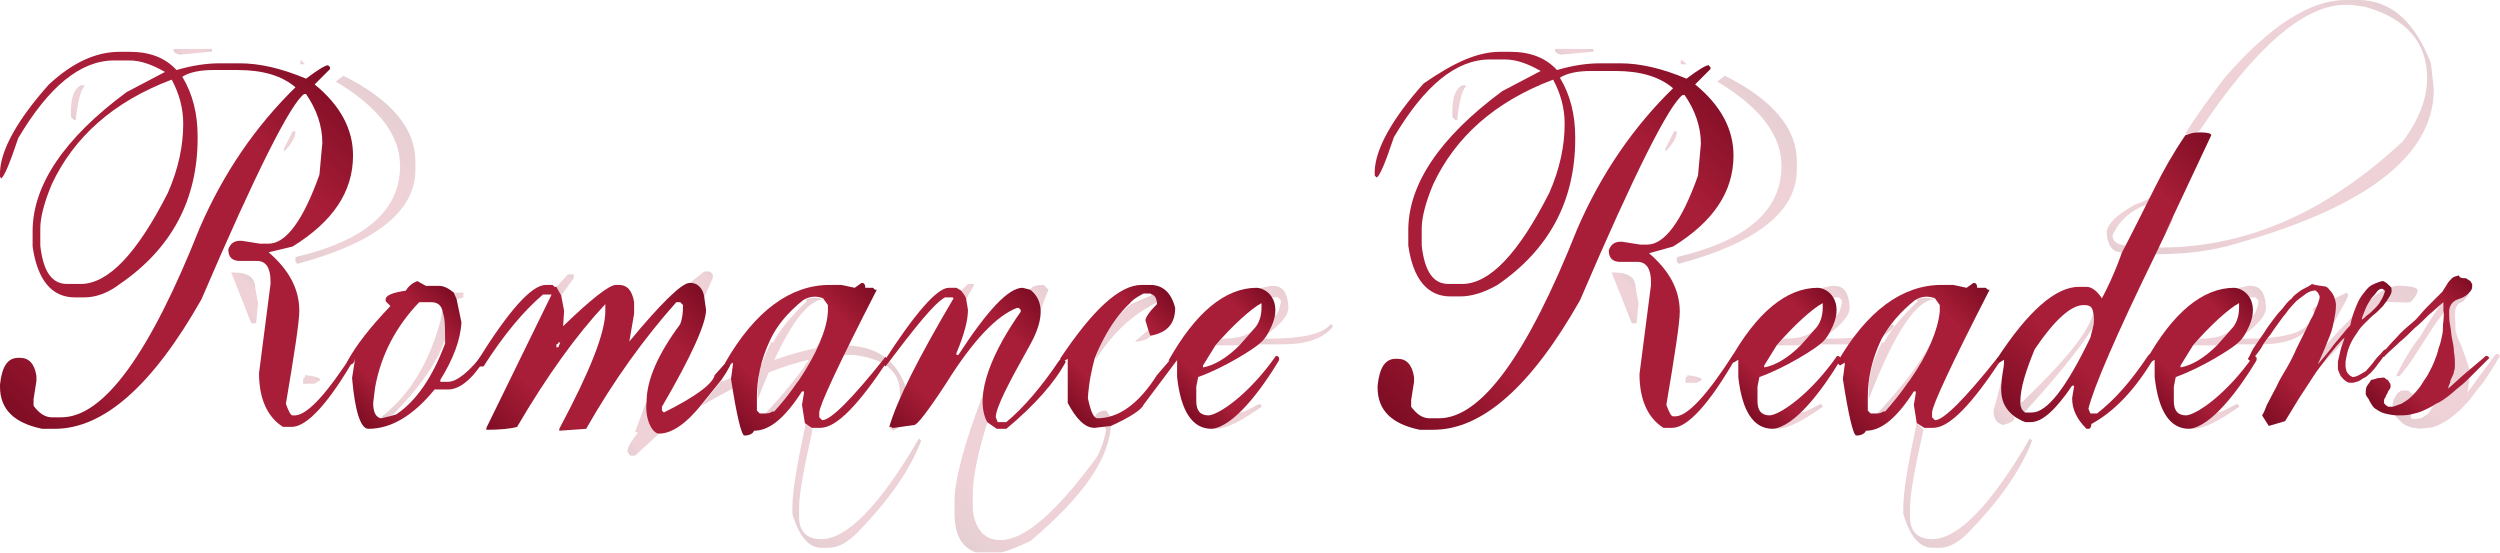
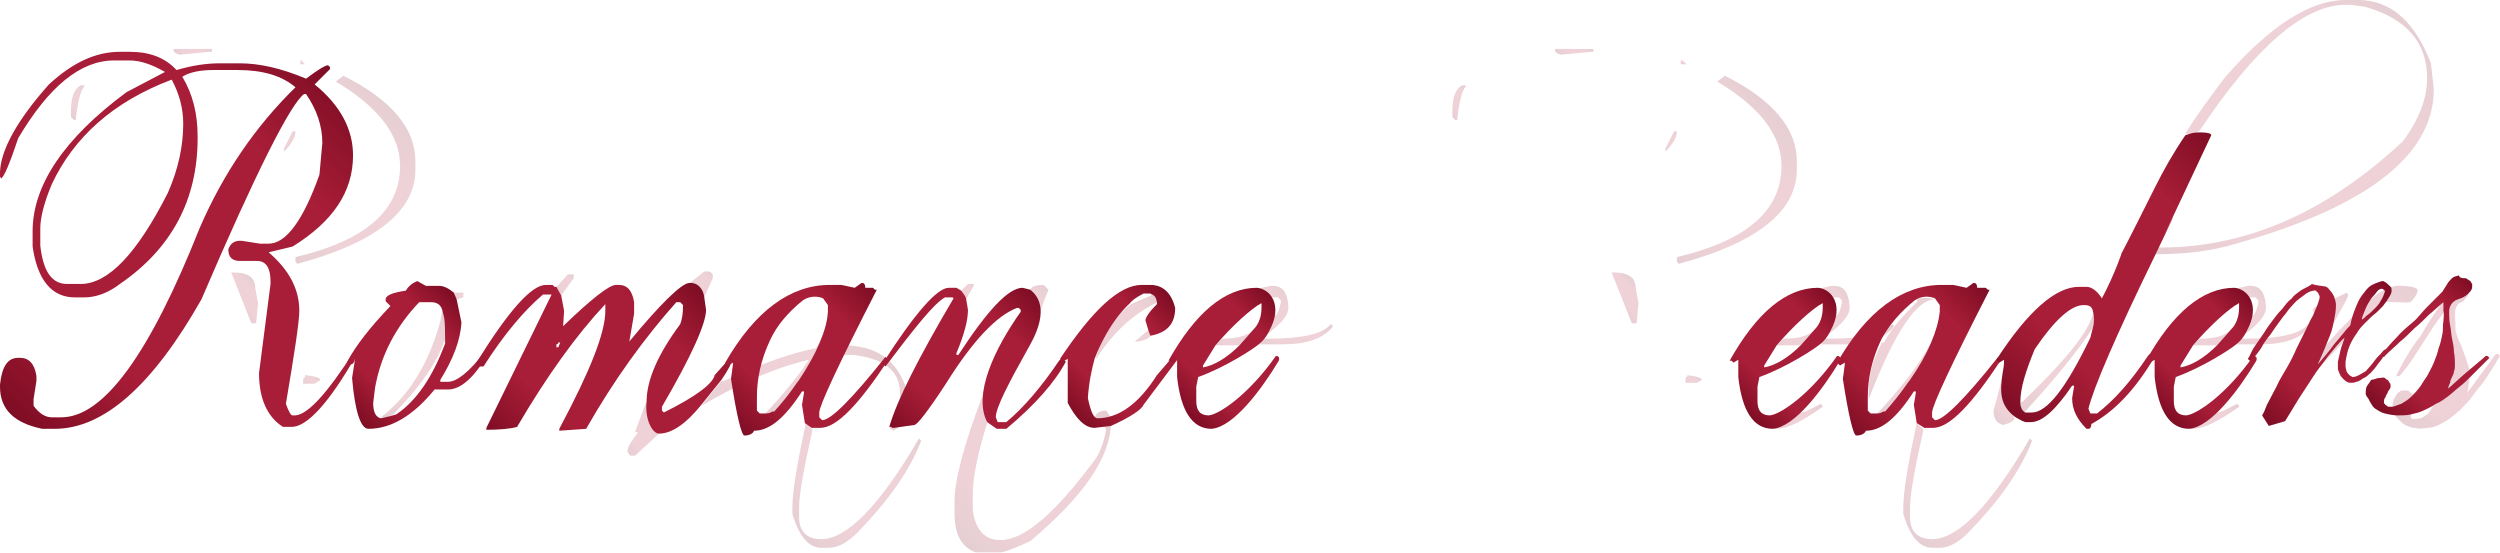
<svg xmlns="http://www.w3.org/2000/svg" version="1.1" id="Layer_1" x="0px" y="0px" viewBox="0 0 260.6 57.6" style="enable-background:new 0 0 260.6 57.6;" xml:space="preserve">
  <style type="text/css">
	.st0{opacity:0.2;}
	.st1{fill:url(#SVGID_1_);}
	.st2{fill:url(#SVGID_2_);}
	.st3{fill:url(#SVGID_3_);}
	.st4{fill:url(#SVGID_4_);}
	.st5{fill:url(#SVGID_5_);}
	.st6{fill:url(#SVGID_6_);}
	.st7{fill:url(#SVGID_7_);}
	.st8{fill:url(#SVGID_8_);}
	.st9{fill:url(#SVGID_9_);}
	.st10{fill:url(#SVGID_10_);}
	.st11{fill:url(#SVGID_11_);}
	.st12{fill:url(#SVGID_12_);}
	.st13{fill:url(#SVGID_13_);}
	.st14{fill:url(#SVGID_14_);}
	.st15{fill:url(#SVGID_15_);}
	.st16{fill:url(#SVGID_16_);}
	.st17{fill:url(#SVGID_17_);}
	.st18{fill:url(#SVGID_18_);}
	.st19{fill:url(#SVGID_19_);}
	.st20{fill:url(#SVGID_20_);}
	.st21{fill:url(#SVGID_21_);}
	.st22{fill:url(#SVGID_22_);}
	.st23{fill:url(#SVGID_23_);}
	.st24{fill:url(#SVGID_24_);}
	.st25{fill:url(#SVGID_25_);}
	.st26{fill:url(#SVGID_26_);}
	.st27{fill:url(#SVGID_27_);}
	.st28{fill:url(#SVGID_28_);}
	.st29{fill:url(#SVGID_29_);}
	.st30{fill:url(#SVGID_30_);}
	.st31{fill:url(#SVGID_31_);}
	.st32{fill:url(#SVGID_32_);}
	.st33{fill:url(#SVGID_33_);}
	.st34{fill:url(#SVGID_34_);}
	.st35{fill:url(#SVGID_35_);}
	.st36{fill:url(#SVGID_36_);}
	.st37{fill:url(#SVGID_37_);}
	.st38{fill:url(#SVGID_38_);}
	.st39{fill:url(#SVGID_39_);}
	.st40{fill:url(#SVGID_40_);}
	.st41{fill:url(#SVGID_41_);}
	.st42{fill:url(#SVGID_42_);}
	.st43{fill:url(#SVGID_43_);}
	.st44{fill:url(#SVGID_44_);}
	.st45{fill:url(#SVGID_45_);}
	.st46{fill:url(#SVGID_46_);}
	.st47{fill:url(#SVGID_47_);}
	.st48{fill:url(#SVGID_48_);}
	.st49{fill:url(#SVGID_49_);}
	.st50{fill:url(#SVGID_50_);}
	.st51{fill:url(#SVGID_51_);}
	.st52{fill:url(#SVGID_52_);}
	.st53{fill:url(#SVGID_53_);}
	.st54{fill:url(#SVGID_54_);}
	.st55{fill:url(#SVGID_55_);}
	.st56{fill:url(#SVGID_56_);}
	.st57{fill:url(#SVGID_57_);}
	.st58{fill:url(#SVGID_58_);}
	.st59{fill:url(#SVGID_59_);}
	.st60{fill:url(#SVGID_60_);}
	.st61{fill:url(#SVGID_61_);}
	.st62{fill:url(#SVGID_62_);}
	.st63{fill:url(#SVGID_63_);}
	.st64{fill:url(#SVGID_64_);}
</style>
  <g>
    <g class="st0">
      <g>
        <linearGradient id="SVGID_1_" gradientUnits="userSpaceOnUse" x1="130.728" y1="33.473" x2="133.915" y2="30.287">
          <stop offset="0" style="stop-color:#7E0D24" />
          <stop offset="0.245" style="stop-color:#A81D37" />
          <stop offset="0.773" style="stop-color:#A81D37" />
          <stop offset="1" style="stop-color:#7E0D24" />
        </linearGradient>
        <path class="st1" d="M131.1,30.1l1.3-0.3h0.3c1,0,1.5,0.7,1.6,2.1v0.2c0,0.8-0.8,1.7-2.3,2.8l0.8-2c0.3,0,0.5-0.4,0.7-1.3v-0.3     l-0.3-0.3h-0.7v0.2L131.1,30.1z" />
        <linearGradient id="SVGID_2_" gradientUnits="userSpaceOnUse" x1="127.29" y1="36.638" x2="130.159" y2="33.77">
          <stop offset="0" style="stop-color:#7E0D24" />
          <stop offset="0.245" style="stop-color:#A81D37" />
          <stop offset="0.773" style="stop-color:#A81D37" />
          <stop offset="1" style="stop-color:#7E0D24" />
        </linearGradient>
        <path class="st2" d="M129.2,36h-2.5l0.7-0.7h0.1c1.5,0,2.6-0.3,3.2-1" />
        <linearGradient id="SVGID_3_" gradientUnits="userSpaceOnUse" x1="132.69" y1="37.421" x2="137.469" y2="32.643">
          <stop offset="0" style="stop-color:#7E0D24" />
          <stop offset="0.245" style="stop-color:#A81D37" />
          <stop offset="0.773" style="stop-color:#A81D37" />
          <stop offset="1" style="stop-color:#7E0D24" />
        </linearGradient>
        <path class="st3" d="M131.8,35.3h0.5c3.5,0,5.6-0.5,6.4-1.5l0.2,0.1v0.2c-1,1.2-2.7,1.8-5.3,1.8h-2.3" />
        <linearGradient id="SVGID_4_" gradientUnits="userSpaceOnUse" x1="126.666" y1="45.048" x2="130.451" y2="41.263">
          <stop offset="0" style="stop-color:#7E0D24" />
          <stop offset="0.245" style="stop-color:#A81D37" />
          <stop offset="0.773" style="stop-color:#A81D37" />
          <stop offset="1" style="stop-color:#7E0D24" />
        </linearGradient>
-         <path class="st4" d="M126.2,43.4c0,0-0.4,0.1,0.7,0c1-0.1,2.8-0.5,2.8-0.5l1.6-0.8l0.2,0.2v0.1c-2.1,1.5-3.7,2.3-4.8,2.3h-0.3" />
      </g>
      <linearGradient id="SVGID_5_" gradientUnits="userSpaceOnUse" x1="118.64" y1="35.906" x2="119.918" y2="34.627">
        <stop offset="0" style="stop-color:#7E0D24" />
        <stop offset="0.245" style="stop-color:#A81D37" />
        <stop offset="0.773" style="stop-color:#A81D37" />
        <stop offset="1" style="stop-color:#7E0D24" />
      </linearGradient>
      <path class="st5" d="M119.9,35.1c-0.4,0.3-0.9,0.5-1.4,0.5h-0.2l1.4-1.2" />
      <linearGradient id="SVGID_6_" gradientUnits="userSpaceOnUse" x1="113.694" y1="37.115" x2="120.155" y2="30.654">
        <stop offset="0" style="stop-color:#7E0D24" />
        <stop offset="0.245" style="stop-color:#A81D37" />
        <stop offset="0.773" style="stop-color:#A81D37" />
        <stop offset="1" style="stop-color:#7E0D24" />
      </linearGradient>
      <path class="st6" d="M117.9,31.7l2.1-0.9v-0.2c0.3,0.1,0.7,0.1,0.7,0.9c-2.6,1.2-4.7,3.2-6.5,6C114.9,34.9,116.5,32.7,117.9,31.7z    " />
      <linearGradient id="SVGID_7_" gradientUnits="userSpaceOnUse" x1="78.86" y1="42.459" x2="87.585" y2="33.734">
        <stop offset="0" style="stop-color:#7E0D24" />
        <stop offset="0.245" style="stop-color:#A81D37" />
        <stop offset="0.773" style="stop-color:#A81D37" />
        <stop offset="1" style="stop-color:#7E0D24" />
      </linearGradient>
      <path class="st7" d="M83.4,39.8h-0.2l-2.6,3.3c-0.4,0.3-1,0.2-1,0.2c4.5-4.8,6.7-8.4,6.7-10.7C86.6,34.9,84.3,38.6,83.4,39.8z" />
      <linearGradient id="SVGID_8_" gradientUnits="userSpaceOnUse" x1="77.62" y1="40.176" x2="86.246" y2="31.55">
        <stop offset="0" style="stop-color:#7E0D24" />
        <stop offset="0.245" style="stop-color:#A81D37" />
        <stop offset="0.773" style="stop-color:#A81D37" />
        <stop offset="1" style="stop-color:#7E0D24" />
      </linearGradient>
-       <path class="st8" d="M84,31.2c0.6-0.2,1.1-0.2,1.9,0c-1.9,0-4.2,3.4-6.9,10.4c-0.1-3.4,0.9-4.8,1.4-6v0.1h0.2    c0.5-1,1.6-2.5,3.5-4.3" />
+       <path class="st8" d="M84,31.2c-1.9,0-4.2,3.4-6.9,10.4c-0.1-3.4,0.9-4.8,1.4-6v0.1h0.2    c0.5-1,1.6-2.5,3.5-4.3" />
      <linearGradient id="SVGID_9_" gradientUnits="userSpaceOnUse" x1="64.829" y1="46.71" x2="68.565" y2="42.974">
        <stop offset="0" style="stop-color:#7E0D24" />
        <stop offset="0.245" style="stop-color:#A81D37" />
        <stop offset="0.773" style="stop-color:#A81D37" />
        <stop offset="1" style="stop-color:#7E0D24" />
      </linearGradient>
      <path class="st9" d="M68.7,45.2l-2.5,2.3h-0.5l-0.3-0.4c0-0.5,0.4-1.1,1.1-2L66.2,45l1.2-3.2" />
      <linearGradient id="SVGID_10_" gradientUnits="userSpaceOnUse" x1="72.61" y1="30.29" x2="74.298" y2="28.602">
        <stop offset="0" style="stop-color:#7E0D24" />
        <stop offset="0.245" style="stop-color:#A81D37" />
        <stop offset="0.773" style="stop-color:#A81D37" />
        <stop offset="1" style="stop-color:#7E0D24" />
      </linearGradient>
      <polyline class="st10" points="71.9,29.5 73.4,28.3 74,28.3 74.3,28.6 74.3,29 73.4,31   " />
      <linearGradient id="SVGID_11_" gradientUnits="userSpaceOnUse" x1="58.17" y1="30.42" x2="59.858" y2="28.732">
        <stop offset="0" style="stop-color:#7E0D24" />
        <stop offset="0.245" style="stop-color:#A81D37" />
        <stop offset="0.773" style="stop-color:#A81D37" />
        <stop offset="1" style="stop-color:#7E0D24" />
      </linearGradient>
      <polyline class="st11" points="58,29.9 59.2,28.6 59.8,28.6 59.8,29 58.5,30.8   " />
      <linearGradient id="SVGID_12_" gradientUnits="userSpaceOnUse" x1="47.463" y1="30.997" x2="48.145" y2="30.314">
        <stop offset="0" style="stop-color:#7E0D24" />
        <stop offset="0.245" style="stop-color:#A81D37" />
        <stop offset="0.773" style="stop-color:#A81D37" />
        <stop offset="1" style="stop-color:#7E0D24" />
      </linearGradient>
      <polyline class="st12" points="47.1,30.5 48.3,30.5 48.3,31 47.6,31.2   " />
      <linearGradient id="SVGID_13_" gradientUnits="userSpaceOnUse" x1="38.767" y1="42.622" x2="47.562" y2="33.827">
        <stop offset="0" style="stop-color:#7E0D24" />
        <stop offset="0.245" style="stop-color:#A81D37" />
        <stop offset="0.773" style="stop-color:#A81D37" />
        <stop offset="1" style="stop-color:#7E0D24" />
      </linearGradient>
      <path class="st13" d="M39.7,43.5C39.7,43.5,39.7,43.5,39.7,43.5c2.9-2.2,5-5.6,6.2-10l0.2-1.2c0.6,0.9,0.6,1.8,0.3,3.3h-0.1    c-0.7,2.1-2.4,4.6-5.2,7.5C40.6,43.4,40.8,43.6,39.7,43.5z" />
      <g>
        <linearGradient id="SVGID_14_" gradientUnits="userSpaceOnUse" x1="105.92" y1="34.38" x2="109.705" y2="30.595">
          <stop offset="0" style="stop-color:#7E0D24" />
          <stop offset="0.245" style="stop-color:#A81D37" />
          <stop offset="0.773" style="stop-color:#A81D37" />
          <stop offset="1" style="stop-color:#7E0D24" />
        </linearGradient>
        <path class="st14" d="M107.4,30.2c0.1-0.3,0.5-0.5,1.4-0.5l0.5,0.5c-0.7,1.6-1.3,3.5-1.9,5.7" />
        <linearGradient id="SVGID_15_" gradientUnits="userSpaceOnUse" x1="100.34" y1="30.835" x2="101.531" y2="29.644">
          <stop offset="0" style="stop-color:#7E0D24" />
          <stop offset="0.245" style="stop-color:#A81D37" />
          <stop offset="0.773" style="stop-color:#A81D37" />
          <stop offset="1" style="stop-color:#7E0D24" />
        </linearGradient>
        <polyline class="st15" points="100.2,30.3 100.9,29.6 101.5,29.6 101.5,29.8 100.7,31.2    " />
        <linearGradient id="SVGID_16_" gradientUnits="userSpaceOnUse" x1="98.794" y1="54.944" x2="113.148" y2="40.59">
          <stop offset="0" style="stop-color:#7E0D24" />
          <stop offset="0.245" style="stop-color:#A81D37" />
          <stop offset="0.773" style="stop-color:#A81D37" />
          <stop offset="1" style="stop-color:#7E0D24" />
        </linearGradient>
        <path class="st16" d="M102.9,44.1c-1,3.2-1.5,5.7-1.5,7.5v1.6c0.3,2.1,1.3,3.1,2.9,3.1c2.5,0,5.8-2.9,10-8.6     c0.4-0.7,0.8-1.7,1-2.9c-0.2-0.7-0.6-1-1.2-1v-0.3c0.2-0.5,0.6-0.7,1.2-0.7l0.5,0.7v0.5c0,3.6-2.8,7.7-8.4,12.4     c-1.9,0.9-3.3,1.4-4.5,1.4h-0.3c-2.1-0.3-3.1-1.7-3.1-4.3v-1.2c0-2.3,1-6,2.9-11" />
      </g>
      <linearGradient id="SVGID_17_" gradientUnits="userSpaceOnUse" x1="82.008" y1="54.415" x2="93.251" y2="43.172">
        <stop offset="0" style="stop-color:#7E0D24" />
        <stop offset="0.245" style="stop-color:#A81D37" />
        <stop offset="0.773" style="stop-color:#A81D37" />
        <stop offset="1" style="stop-color:#7E0D24" />
      </linearGradient>
      <path class="st17" d="M84.7,44.8c-0.9,4-1.4,6.7-1.4,8.1v1c0,1.5,0.8,2.3,2.3,2.3c2.7,0,6.1-3.5,10.2-10.5l0.2,0.2V46    c-1.2,3.1-3.4,6.2-6.6,9.5c-1,1-2,1.6-3,1.6h-0.8c-1.3,0-2.3-1.2-3-3.5v-0.7c0-1.7,0.5-4.6,1.4-8.8" />
      <linearGradient id="SVGID_18_" gradientUnits="userSpaceOnUse" x1="78.748" y1="47.82" x2="90.903" y2="35.664">
        <stop offset="0" style="stop-color:#7E0D24" />
        <stop offset="0.245" style="stop-color:#A81D37" />
        <stop offset="0.773" style="stop-color:#A81D37" />
        <stop offset="1" style="stop-color:#7E0D24" />
      </linearGradient>
      <path class="st18" d="M75.2,39.7h0.3c5.3-2.5,9.5-3.7,12.4-3.7c3.4,0,5.6,1.5,6.6,4.6l0.2,1.1c0,1.6-0.5,2.7-1.6,3.2l-0.4-0.3    c0.7-0.9,1.1-2,1.1-3.2v-0.5c0-2.2-1.6-3.5-4.8-3.9h-0.5c-4.3,0-9.4,1.8-15.4,5.3" />
      <g>
        <linearGradient id="SVGID_19_" gradientUnits="userSpaceOnUse" x1="28.632" y1="25.105" x2="41.61" y2="12.127">
          <stop offset="0" style="stop-color:#7E0D24" />
          <stop offset="0.245" style="stop-color:#A81D37" />
          <stop offset="0.773" style="stop-color:#A81D37" />
          <stop offset="1" style="stop-color:#7E0D24" />
        </linearGradient>
        <path class="st19" d="M35.8,7.9c5,2.5,7.5,5.5,7.5,8.9v0.9c0,4.3-4.1,7.6-12.3,9.8l-0.2-0.2v-0.5c7.2-1.7,10.9-4.8,10.9-9.5     c0-3.2-2.2-6.1-6.7-8.8L35.8,7.9z" />
        <linearGradient id="SVGID_20_" gradientUnits="userSpaceOnUse" x1="31.775" y1="40.163" x2="32.852" y2="39.085">
          <stop offset="0" style="stop-color:#7E0D24" />
          <stop offset="0.245" style="stop-color:#A81D37" />
          <stop offset="0.773" style="stop-color:#A81D37" />
          <stop offset="1" style="stop-color:#7E0D24" />
        </linearGradient>
        <path class="st20" d="M31.8,39.1c1,0.1,1.6,0.3,1.6,0.5L32.8,40h-1.2v-0.5l0.2-0.2V39.1z" />
        <linearGradient id="SVGID_21_" gradientUnits="userSpaceOnUse" x1="24.453" y1="31.971" x2="26.793" y2="29.631">
          <stop offset="0" style="stop-color:#7E0D24" />
          <stop offset="0.245" style="stop-color:#A81D37" />
          <stop offset="0.773" style="stop-color:#A81D37" />
          <stop offset="1" style="stop-color:#7E0D24" />
        </linearGradient>
        <path class="st21" d="M24.1,28.4h0.2c1.5,0,2.3,0.5,2.3,1.6l0.3,1.6l-0.2,2.1h-0.5L24.1,28.4z" />
        <linearGradient id="SVGID_22_" gradientUnits="userSpaceOnUse" x1="29.356" y1="15.478" x2="31.019" y2="13.815">
          <stop offset="0" style="stop-color:#7E0D24" />
          <stop offset="0.245" style="stop-color:#A81D37" />
          <stop offset="0.773" style="stop-color:#A81D37" />
          <stop offset="1" style="stop-color:#7E0D24" />
        </linearGradient>
        <path class="st22" d="M30.5,13.7h0.3c0,0.6-0.4,1.3-1.2,2.1v-0.3L30.5,13.7z" />
        <linearGradient id="SVGID_23_" gradientUnits="userSpaceOnUse" x1="19.051" y1="6.319" x2="21.201" y2="4.17">
          <stop offset="0" style="stop-color:#7E0D24" />
          <stop offset="0.245" style="stop-color:#A81D37" />
          <stop offset="0.773" style="stop-color:#A81D37" />
          <stop offset="1" style="stop-color:#7E0D24" />
        </linearGradient>
        <path class="st23" d="M18.1,5.3V5.1h4v0.3h-0.2l-3.2,0.3C18.3,5.6,18.1,5.4,18.1,5.3z" />
        <linearGradient id="SVGID_24_" gradientUnits="userSpaceOnUse" x1="7.023" y1="11.737" x2="9.394" y2="9.366">
          <stop offset="0" style="stop-color:#7E0D24" />
          <stop offset="0.245" style="stop-color:#A81D37" />
          <stop offset="0.773" style="stop-color:#A81D37" />
          <stop offset="1" style="stop-color:#7E0D24" />
        </linearGradient>
        <path class="st24" d="M8.8,8.8v0.2c-0.4,0.4-0.7,1.6-0.9,3.5H7.7l-0.3-0.3v-0.7c0-1.3,0.3-2.2,1-2.6H8.8z" />
        <linearGradient id="SVGID_25_" gradientUnits="userSpaceOnUse" x1="31.291" y1="6.715" x2="31.564" y2="6.441">
          <stop offset="0" style="stop-color:#7E0D24" />
          <stop offset="0.245" style="stop-color:#A81D37" />
          <stop offset="0.773" style="stop-color:#A81D37" />
          <stop offset="1" style="stop-color:#7E0D24" />
        </linearGradient>
        <polygon class="st25" points="31.3,6.3 31.4,6.3 31.8,6.7 31.3,6.7    " />
      </g>
    </g>
    <g class="st0">
      <g>
        <linearGradient id="SVGID_26_" gradientUnits="userSpaceOnUse" x1="207.431" y1="43.106" x2="210.42" y2="40.117">
          <stop offset="0" style="stop-color:#7E0D24" />
          <stop offset="0.245" style="stop-color:#A81D37" />
          <stop offset="0.773" style="stop-color:#A81D37" />
          <stop offset="1" style="stop-color:#7E0D24" />
        </linearGradient>
        <path class="st26" d="M210,43.6c0,0.2-0.4,0.5-1.2,0.7c-0.7-0.2-1-0.7-1-1.5c0.5-1.8,0.9-3.2,1-4.2     C208.9,39.6,209.3,42.5,210,43.6z" />
        <linearGradient id="SVGID_27_" gradientUnits="userSpaceOnUse" x1="210.249" y1="42.29" x2="219.074" y2="33.465">
          <stop offset="0" style="stop-color:#7E0D24" />
          <stop offset="0.245" style="stop-color:#A81D37" />
          <stop offset="0.773" style="stop-color:#A81D37" />
          <stop offset="1" style="stop-color:#7E0D24" />
        </linearGradient>
        <path class="st27" d="M218.2,34.1c-1.6,2.5-4,5.4-7.1,8.8v0.1c-0.4-0.2-0.5-0.5-0.5-1.1h0.2c4.5-4.3,7-7.4,7.4-9.3     C218.7,33,218.5,33.6,218.2,34.1z" />
        <linearGradient id="SVGID_28_" gradientUnits="userSpaceOnUse" x1="225.936" y1="27.72" x2="251.2" y2="2.457">
          <stop offset="0" style="stop-color:#7E0D24" />
          <stop offset="0.245" style="stop-color:#A81D37" />
          <stop offset="0.773" style="stop-color:#A81D37" />
          <stop offset="1" style="stop-color:#7E0D24" />
        </linearGradient>
        <path class="st28" d="M225,25.8h0.2c9,0,17.4-3.7,25.3-11.1c1.7-2.3,2.5-4.5,2.5-6.5V8.1c0-3.7-2.2-6.2-6.5-7.4l-1.5-0.2h-0.5     c-4.3,0-9.4,4.4-15.2,13.1c-0.4,0.3-1,0.5-1.5,0.3c1.2-1.9,2.6-3.8,4.1-5.8c4.7-5.4,8.9-8.1,12.6-8.1h1.3c3.4,0,5.9,2.2,7.6,6.6     l0.3,2.7c0,7-7.2,12.5-21.7,16.4c-2.4,0.6-4.9,0.8-7.4,0.8C224.6,26.2,224.8,26.1,225,25.8z" />
        <linearGradient id="SVGID_29_" gradientUnits="userSpaceOnUse" x1="219.849" y1="25.626" x2="225.407" y2="20.068">
          <stop offset="0" style="stop-color:#7E0D24" />
          <stop offset="0.245" style="stop-color:#A81D37" />
          <stop offset="0.773" style="stop-color:#A81D37" />
          <stop offset="1" style="stop-color:#7E0D24" />
        </linearGradient>
-         <path class="st29" d="M221.2,26.3c-1,0-1.5-0.7-1.6-2c0-0.9,1-1.9,3-3c1.4-0.4,2.2-1.1,2.2-2c0,0.7-0.4,1.6-1,2     c-1.8,0.7-3,1.8-3.6,3.3c0.1,0.7,0.7,1,1.7,1C221.8,26,221.6,26.2,221.2,26.3z" />
      </g>
      <g>
        <linearGradient id="SVGID_30_" gradientUnits="userSpaceOnUse" x1="241.607" y1="38.826" x2="251.15" y2="29.283">
          <stop offset="0" style="stop-color:#7E0D24" />
          <stop offset="0.245" style="stop-color:#A81D37" />
          <stop offset="0.773" style="stop-color:#A81D37" />
          <stop offset="1" style="stop-color:#7E0D24" />
        </linearGradient>
        <path class="st30" d="M241.7,36.8c0,0,4.6-5.2,6.2-6.2c1.5-1,2.3-0.8,2.6-0.8c0.3,0,1.4,0.1,1.5,0.4c0.1,0.3-0.5,1.2-0.8,1.3     c-0.3,0.1-2.8-0.1-3,0c0.1,0-6.4,6.8-6.8,7.1C240.9,38.8,241.7,36.8,241.7,36.8z" />
        <linearGradient id="SVGID_31_" gradientUnits="userSpaceOnUse" x1="241.152" y1="34.228" x2="244.781" y2="30.599">
          <stop offset="0" style="stop-color:#7E0D24" />
          <stop offset="0.245" style="stop-color:#A81D37" />
          <stop offset="0.773" style="stop-color:#A81D37" />
          <stop offset="1" style="stop-color:#7E0D24" />
        </linearGradient>
        <path class="st31" d="M241.3,34.4c0.1-0.7,0-1.7-0.2-2.1c-0.1-0.4,3-1.4,3.5-1.8c0.3,0.3,0.1,0.4,0.1,0.5c0,0.1-1.8,3.3-1.9,3.6" />
      </g>
      <g>
        <linearGradient id="SVGID_32_" gradientUnits="userSpaceOnUse" x1="249.161" y1="43.05" x2="259.893" y2="32.318">
          <stop offset="0" style="stop-color:#7E0D24" />
          <stop offset="0.245" style="stop-color:#A81D37" />
          <stop offset="0.773" style="stop-color:#A81D37" />
          <stop offset="1" style="stop-color:#7E0D24" />
        </linearGradient>
        <path class="st32" d="M256.5,29.4c0.1,0,0.2,0,0.3,0c0.1,0,0.2,0.1,0.3,0.2c0.1,0.1,0.2,0.2,0.2,0.3c0,0.1,0.1,0.2,0.1,0.3     c0,0.3-0.1,0.5-0.2,0.7c-0.2,0.2-0.4,0.5-0.6,0.6c-0.3,0.1-0.3,0.1-0.5,0.4c-0.2,0.3-0.2,0.7-0.2,1.2c0.1,0.5,0,1,0.1,1.5     c0.1,0.4,0.3,0.9,0.5,1.3c0.2,0.4,0.3,0.9,0.5,1.3c0.1,0.4,0.3,0.9,0.4,1.3c0,0.2,0,0.4,0,0.6c0,0.2,0,0.4,0,0.6     c0,0.2-0.1,0.4-0.1,0.6c0,0.2-0.1,0.4-0.1,0.6c0.5-0.6,0.9-1.2,1.4-1.9c0.5-0.6,0.9-1.2,1.4-1.9c0,0,0.1-0.1,0.1-0.1     c0.1-0.1,0.1-0.1,0.2-0.1c0.1,0,0.1,0,0.2,0.1c0.1,0.1,0.1,0.1,0.1,0.1c-0.2,0.3-0.4,0.7-0.6,1c-0.2,0.4-0.5,0.7-0.7,1.1     c-0.3,0.4-0.5,0.8-0.9,1.2c-0.3,0.4-0.6,0.8-0.9,1.2c-0.3,0.4-0.7,0.7-1,1.1c-0.4,0.3-0.7,0.6-1.1,0.9c-0.4,0.3-0.8,0.5-1.2,0.7     c-0.4,0.2-0.8,0.3-1.2,0.3c-0.5,0.1-1,0.1-1.3,0c-0.4,0-0.7-0.2-1-0.3c-0.3-0.2-0.5-0.4-0.7-0.6c-0.2-0.3-0.4-0.3-0.5-0.7     c-0.1-0.1-0.1-0.6-0.1-0.8c0-0.2,0.1-0.5,0.2-0.7c0.1-0.2,0.2-0.3,0.3-0.5c0.1-0.1,0.4-0.3,0.5-0.3c0.1,0,0.4,0,0.6,0     c0.1,0,0.3,0.3,0.4,0.3c0.1,0.1,0.1,0.3,0.2,0.4c0.1,0.1,0,0.3,0,0.5c0,0.1,0,0.3-0.1,0.4c0,0.1-0.1,0.3-0.1,0.4     c0,0.2-0.1,0.3-0.1,0.4c0,0.1,0,0.3,0,0.4c0,0.1,0.2,0.2,0.3,0.2c0.1,0,0.6-0.1,0.7-0.1c0.3-0.1,0.4-0.2,0.7-0.4     c0.3-0.2,1.7-2.6,1.8-3c0.1-0.5,0.3-0.9,0.4-1.5c0.1-0.5,0.2-1,0.2-1.5c0-0.5,0.1-1,0.1-1.5c0-0.5-0.1-0.8-0.2-1.3     c0-0.3-0.1-0.8-0.2-1.1c-0.1-0.3-0.1-0.6-0.2-0.9c-0.4,0.5-0.8,1-1.2,1.6c-0.4,0.6-0.7,1.1-1.1,1.7c-0.4,0.6-0.7,1.1-1.1,1.7     c-0.4,0.6-0.8,1.1-1.2,1.6c0,0-0.1,0.1-0.1,0.1c0,0.1-0.1,0.1-0.1,0.1c-0.1,0-0.1,0-0.2,0c-0.1,0-0.1-0.1-0.1-0.1     c0.4-0.7,0.7-1.4,1.1-2c0.4-0.7,0.8-1.3,1.3-1.9c0.4-0.6,0.7-1.2,1.1-1.8c0.4-0.6,0.8-1.2,1.2-1.8c0.1-0.2,0.2-0.6,0.3-0.8     c0.1-0.2,0.2-0.5,0.3-0.7c0.1-0.2,0.4-0.3,0.6-0.4C256.1,29.5,256.3,29.5,256.5,29.4z" />
      </g>
      <linearGradient id="SVGID_33_" gradientUnits="userSpaceOnUse" x1="189.239" y1="33.473" x2="192.425" y2="30.287">
        <stop offset="0" style="stop-color:#7E0D24" />
        <stop offset="0.245" style="stop-color:#A81D37" />
        <stop offset="0.773" style="stop-color:#A81D37" />
        <stop offset="1" style="stop-color:#7E0D24" />
      </linearGradient>
      <path class="st33" d="M189.6,30.1l1.3-0.3h0.3c1,0,1.5,0.7,1.6,2.1v0.2c0,0.8-0.8,1.7-2.3,2.8l0.8-2c0.3,0,0.5-0.4,0.7-1.3v-0.3    l-0.3-0.3h-0.7v0.2L189.6,30.1z" />
      <linearGradient id="SVGID_34_" gradientUnits="userSpaceOnUse" x1="185.801" y1="36.638" x2="188.669" y2="33.77">
        <stop offset="0" style="stop-color:#7E0D24" />
        <stop offset="0.245" style="stop-color:#A81D37" />
        <stop offset="0.773" style="stop-color:#A81D37" />
        <stop offset="1" style="stop-color:#7E0D24" />
      </linearGradient>
      <path class="st34" d="M187.7,36h-2.5l0.7-0.7h0.1c1.5,0,2.6-0.3,3.2-1" />
      <linearGradient id="SVGID_35_" gradientUnits="userSpaceOnUse" x1="191.201" y1="37.421" x2="195.98" y2="32.643">
        <stop offset="0" style="stop-color:#7E0D24" />
        <stop offset="0.245" style="stop-color:#A81D37" />
        <stop offset="0.773" style="stop-color:#A81D37" />
        <stop offset="1" style="stop-color:#7E0D24" />
      </linearGradient>
      <path class="st35" d="M190.3,35.3h0.5c3.5,0,5.6-0.5,6.4-1.5l0.2,0.1v0.2c-1,1.2-2.7,1.8-5.3,1.8h-2.3" />
      <linearGradient id="SVGID_36_" gradientUnits="userSpaceOnUse" x1="185.176" y1="45.048" x2="188.962" y2="41.263">
        <stop offset="0" style="stop-color:#7E0D24" />
        <stop offset="0.245" style="stop-color:#A81D37" />
        <stop offset="0.773" style="stop-color:#A81D37" />
        <stop offset="1" style="stop-color:#7E0D24" />
      </linearGradient>
      <path class="st36" d="M184.7,43.4c0,0-0.4,0.1,0.7,0c1-0.1,2.8-0.5,2.8-0.5l1.6-0.8l0.2,0.2v0.1c-2.1,1.5-3.7,2.3-4.8,2.3h-0.3" />
      <linearGradient id="SVGID_37_" gradientUnits="userSpaceOnUse" x1="232.628" y1="33.473" x2="235.815" y2="30.287">
        <stop offset="0" style="stop-color:#7E0D24" />
        <stop offset="0.245" style="stop-color:#A81D37" />
        <stop offset="0.773" style="stop-color:#A81D37" />
        <stop offset="1" style="stop-color:#7E0D24" />
      </linearGradient>
      <path class="st37" d="M233,30.1l1.3-0.3h0.3c1,0,1.5,0.7,1.6,2.1v0.2c0,0.8-0.8,1.7-2.3,2.8l0.8-2c0.3,0,0.5-0.4,0.7-1.3v-0.3    l-0.3-0.3h-0.7v0.2L233,30.1z" />
      <linearGradient id="SVGID_38_" gradientUnits="userSpaceOnUse" x1="229.19" y1="36.638" x2="232.059" y2="33.77">
        <stop offset="0" style="stop-color:#7E0D24" />
        <stop offset="0.245" style="stop-color:#A81D37" />
        <stop offset="0.773" style="stop-color:#A81D37" />
        <stop offset="1" style="stop-color:#7E0D24" />
      </linearGradient>
      <path class="st38" d="M231.1,36h-2.5l0.7-0.7h0.1c1.5,0,2.6-0.3,3.2-1" />
      <linearGradient id="SVGID_39_" gradientUnits="userSpaceOnUse" x1="234.59" y1="37.421" x2="239.369" y2="32.643">
        <stop offset="0" style="stop-color:#7E0D24" />
        <stop offset="0.245" style="stop-color:#A81D37" />
        <stop offset="0.773" style="stop-color:#A81D37" />
        <stop offset="1" style="stop-color:#7E0D24" />
      </linearGradient>
      <path class="st39" d="M233.7,35.3h0.5c3.5,0,5.6-0.5,6.4-1.5l0.2,0.1v0.2c-1,1.2-2.7,1.8-5.3,1.8h-2.3" />
      <linearGradient id="SVGID_40_" gradientUnits="userSpaceOnUse" x1="228.566" y1="45.048" x2="232.351" y2="41.263">
        <stop offset="0" style="stop-color:#7E0D24" />
        <stop offset="0.245" style="stop-color:#A81D37" />
        <stop offset="0.773" style="stop-color:#A81D37" />
        <stop offset="1" style="stop-color:#7E0D24" />
      </linearGradient>
      <path class="st40" d="M228.1,43.4c0,0-0.4,0.1,0.7,0c1-0.1,2.8-0.5,2.8-0.5l1.6-0.8l0.2,0.2v0.1c-2.1,1.5-3.7,2.3-4.8,2.3h-0.3" />
      <g>
        <linearGradient id="SVGID_41_" gradientUnits="userSpaceOnUse" x1="194.697" y1="42.459" x2="203.422" y2="33.734">
          <stop offset="0" style="stop-color:#7E0D24" />
          <stop offset="0.245" style="stop-color:#A81D37" />
          <stop offset="0.773" style="stop-color:#A81D37" />
          <stop offset="1" style="stop-color:#7E0D24" />
        </linearGradient>
        <path class="st41" d="M199.3,39.8h-0.2l-2.6,3.3c-0.4,0.3-1,0.2-1,0.2c4.5-4.8,6.7-8.4,6.7-10.7     C202.4,34.9,200.2,38.6,199.3,39.8z" />
        <linearGradient id="SVGID_42_" gradientUnits="userSpaceOnUse" x1="193.457" y1="40.176" x2="202.083" y2="31.55">
          <stop offset="0" style="stop-color:#7E0D24" />
          <stop offset="0.245" style="stop-color:#A81D37" />
          <stop offset="0.773" style="stop-color:#A81D37" />
          <stop offset="1" style="stop-color:#7E0D24" />
        </linearGradient>
        <path class="st42" d="M199.8,31.2c0.6-0.2,1.1-0.2,1.9,0c-1.9,0-4.2,3.4-6.9,10.4c-0.1-3.4,0.9-4.8,1.4-6v0.1h0.2     c0.5-1,1.6-2.5,3.5-4.3" />
        <linearGradient id="SVGID_43_" gradientUnits="userSpaceOnUse" x1="197.845" y1="54.415" x2="209.088" y2="43.172">
          <stop offset="0" style="stop-color:#7E0D24" />
          <stop offset="0.245" style="stop-color:#A81D37" />
          <stop offset="0.773" style="stop-color:#A81D37" />
          <stop offset="1" style="stop-color:#7E0D24" />
        </linearGradient>
        <path class="st43" d="M200.5,44.8c-0.9,4-1.4,6.7-1.4,8.1v1c0,1.5,0.8,2.3,2.3,2.3c2.7,0,6.1-3.5,10.2-10.5l0.2,0.2V46     c-1.2,3.1-3.4,6.2-6.6,9.5c-1,1-2,1.6-3,1.6h-0.8c-1.3,0-2.3-1.2-3-3.5v-0.7c0-1.7,0.5-4.6,1.4-8.8" />
      </g>
      <g>
        <linearGradient id="SVGID_44_" gradientUnits="userSpaceOnUse" x1="172.607" y1="25.105" x2="185.585" y2="12.127">
          <stop offset="0" style="stop-color:#7E0D24" />
          <stop offset="0.245" style="stop-color:#A81D37" />
          <stop offset="0.773" style="stop-color:#A81D37" />
          <stop offset="1" style="stop-color:#7E0D24" />
        </linearGradient>
        <path class="st44" d="M179.8,7.9c5,2.5,7.5,5.5,7.5,8.9v0.9c0,4.3-4.1,7.6-12.3,9.8l-0.2-0.2v-0.5c7.2-1.7,10.9-4.8,10.9-9.5     c0-3.2-2.2-6.1-6.7-8.8L179.8,7.9z" />
        <linearGradient id="SVGID_45_" gradientUnits="userSpaceOnUse" x1="175.75" y1="40.163" x2="176.828" y2="39.085">
          <stop offset="0" style="stop-color:#7E0D24" />
          <stop offset="0.245" style="stop-color:#A81D37" />
          <stop offset="0.773" style="stop-color:#A81D37" />
          <stop offset="1" style="stop-color:#7E0D24" />
        </linearGradient>
        <path class="st45" d="M175.8,39.1c1,0.1,1.6,0.3,1.6,0.5l-0.5,0.3h-1.2v-0.5l0.2-0.2V39.1z" />
        <linearGradient id="SVGID_46_" gradientUnits="userSpaceOnUse" x1="168.428" y1="31.971" x2="170.768" y2="29.631">
          <stop offset="0" style="stop-color:#7E0D24" />
          <stop offset="0.245" style="stop-color:#A81D37" />
          <stop offset="0.773" style="stop-color:#A81D37" />
          <stop offset="1" style="stop-color:#7E0D24" />
        </linearGradient>
        <path class="st46" d="M168,28.4h0.2c1.5,0,2.3,0.5,2.3,1.6l0.3,1.6l-0.2,2.1h-0.5L168,28.4z" />
        <linearGradient id="SVGID_47_" gradientUnits="userSpaceOnUse" x1="173.331" y1="15.478" x2="174.995" y2="13.815">
          <stop offset="0" style="stop-color:#7E0D24" />
          <stop offset="0.245" style="stop-color:#A81D37" />
          <stop offset="0.773" style="stop-color:#A81D37" />
          <stop offset="1" style="stop-color:#7E0D24" />
        </linearGradient>
        <path class="st47" d="M174.5,13.7h0.3c0,0.6-0.4,1.3-1.2,2.1v-0.3L174.5,13.7z" />
        <linearGradient id="SVGID_48_" gradientUnits="userSpaceOnUse" x1="163.026" y1="6.319" x2="165.176" y2="4.17">
          <stop offset="0" style="stop-color:#7E0D24" />
          <stop offset="0.245" style="stop-color:#A81D37" />
          <stop offset="0.773" style="stop-color:#A81D37" />
          <stop offset="1" style="stop-color:#7E0D24" />
        </linearGradient>
        <path class="st48" d="M162.1,5.3V5.1h4v0.3h-0.2l-3.2,0.3C162.3,5.6,162.1,5.4,162.1,5.3z" />
        <linearGradient id="SVGID_49_" gradientUnits="userSpaceOnUse" x1="150.998" y1="11.737" x2="153.369" y2="9.366">
          <stop offset="0" style="stop-color:#7E0D24" />
          <stop offset="0.245" style="stop-color:#A81D37" />
          <stop offset="0.773" style="stop-color:#A81D37" />
          <stop offset="1" style="stop-color:#7E0D24" />
        </linearGradient>
        <path class="st49" d="M152.8,8.8v0.2c-0.4,0.4-0.7,1.6-0.9,3.5h-0.2l-0.3-0.3v-0.7c0-1.3,0.3-2.2,1-2.6H152.8z" />
        <linearGradient id="SVGID_50_" gradientUnits="userSpaceOnUse" x1="175.266" y1="6.715" x2="175.539" y2="6.441">
          <stop offset="0" style="stop-color:#7E0D24" />
          <stop offset="0.245" style="stop-color:#A81D37" />
          <stop offset="0.773" style="stop-color:#A81D37" />
          <stop offset="1" style="stop-color:#7E0D24" />
        </linearGradient>
        <polygon class="st50" points="175.2,6.3 175.4,6.3 175.8,6.7 175.2,6.7    " />
      </g>
    </g>
    <g>
      <linearGradient id="SVGID_51_" gradientUnits="userSpaceOnUse" x1="1.442" y1="43.53" x2="36.169" y2="8.804">
        <stop offset="0" style="stop-color:#7E0D24" />
        <stop offset="0.245" style="stop-color:#A81D37" />
        <stop offset="0.773" style="stop-color:#A81D37" />
        <stop offset="1" style="stop-color:#7E0D24" />
      </linearGradient>
      <path class="st51" d="M12.5,5.4h1c2.1,0,3.7,0.6,4.9,1.9c1.7-0.5,3.2-0.7,4.5-0.7h2.1c2,0,4.3,0.5,6.9,1.6c1.2-0.9,2-1.4,2.3-1.4    L34.4,7v0.2l-1.6,1.6c2.7,2.2,4,4.7,4,7.4c0,3.8-2.1,6.9-6.3,9.5L28,26.3c2.1,1.8,3.2,3.8,3.2,6.1c0,1.1-0.5,4.4-1.4,9.7    c0.3,0.8,0.5,1.2,0.7,1.2h0.3c1.3-0.1,3.3-2.3,6-6.5l0.3,0.3c-2.8,4.9-5.1,7.4-6.7,7.4h-0.9c-1.6-1-2.5-2.9-2.5-5.6l1.2-9.3v-0.3    c0-1.4-0.5-2.1-1.4-2.1h-1.8c-0.8,0-1.2-0.4-1.2-1.2c0.2-0.6,0.6-0.9,1.2-0.9h0.2l1.9,0.3H28c1.8,0,3.6-2.4,5.3-7.2l0.3-3.3    c0-1.8-0.6-3.5-1.7-5.1h-0.2c-1.4,1-5,8.1-10.7,21.4c-5.1,9-10.2,13.5-15.3,13.5H4.4c-2.9-0.6-4.4-2-4.4-4.4v-0.2    c0.2-1.9,0.8-2.8,1.9-2.8h0.2c0.9,0,1.5,0.6,1.7,1.9v0.5l-0.3,1.9v0.7c0.6,0.8,1.2,1.2,1.9,1.2h1c4.4,0,9.2-6.6,14.4-19.7    c2.5-5.8,5.9-10.7,10-14.7c-1.4-1.2-3.4-1.8-6-1.8h-2.5c-1.4,0-2.5,0.2-3.3,0.7c1.1,1.8,1.6,3.9,1.6,6.2v0.2    c0,6.4-2.7,11.5-8.1,15.2C11.2,30.6,9.9,31,8.8,31h-1c-2.4,0-3.9-1.8-4.4-5.3v-1.6c0-4.8,3.3-9.7,9.8-14.5l4-2.1    c-1.4-0.8-2.6-1.2-3.7-1.2h-1.6c-3.5,0-6.8,2.7-10,8.1c-0.9,2.7-1.5,4.1-1.8,4.2L0,18.4v-0.5c0.1-2.3,1.8-5.4,5.1-9.1    C7.6,6.5,10,5.4,12.5,5.4z M4.2,23.8v1.8c0.3,2.7,1.2,4,2.8,4h1.4c2.9,0,5.9-3.2,9.1-9.5c1.1-2.5,1.6-4.9,1.6-7.2    c0-1.6-0.4-3.1-1.2-4.6c-6.1,2.3-10.2,6-12.5,10.9C4.6,21.1,4.2,22.7,4.2,23.8z" />
      <linearGradient id="SVGID_52_" gradientUnits="userSpaceOnUse" x1="36.667" y1="43.117" x2="48.203" y2="31.581">
        <stop offset="0" style="stop-color:#7E0D24" />
        <stop offset="0.245" style="stop-color:#A81D37" />
        <stop offset="0.773" style="stop-color:#A81D37" />
        <stop offset="1" style="stop-color:#7E0D24" />
      </linearGradient>
      <path class="st52" d="M47.6,31.2l0.5,2.4c-0.1,1.9-0.9,3.9-2.2,6v0.2h0.8c0.9,0,2.2-1,3.8-3.1l0.3,0.3c-1.4,2.4-2.8,3.6-4.1,3.6    h-1.4c-2.2,2.7-4.5,4.1-6.9,4.1c-0.8,0-1.4-1.8-1.7-5.3l0.3-1.9v-0.2H37c0,0.4-0.2,0.7-0.5,0.7l-0.3-0.3c0.9-1.7,2.4-3.6,4.5-5.8    l-0.5-0.5v-0.2c0-0.4,0.7-0.7,2.1-0.9c0.3-0.5,0.7-0.8,1.2-1l0.9,0.5h1.4c0.4,0,0.9,0.2,1.5,0.7 M40.6,43.4l0.7-0.2    c2.1-1.4,3.8-3.9,5.1-7.4v-0.2c0-2.6-0.1-2.4-0.3-3.3c-0.2-0.6-0.6-0.8-1.2-0.8h-1.2c-2.4,2.5-4,5.5-4.6,8.9L38.9,42    c0,1,0.3,1.5,0.8,1.6" />
      <linearGradient id="SVGID_53_" gradientUnits="userSpaceOnUse" x1="53.115" y1="47.424" x2="71.775" y2="28.764">
        <stop offset="0" style="stop-color:#7E0D24" />
        <stop offset="0.245" style="stop-color:#A81D37" />
        <stop offset="0.773" style="stop-color:#A81D37" />
        <stop offset="1" style="stop-color:#7E0D24" />
      </linearGradient>
      <path class="st53" d="M73.1,42.2c-1.6,2-3.1,3-4.4,3c-0.7,0-1.5-1.5-1.3-3.3c0-2.3,1.2-5,3.5-8.1c0.2-0.5,0.3-1.1,0.3-2l-0.3-0.3    h-0.4c-3.3,3.7-6.5,8.1-9.4,13.2l-2.8,0.2v-0.2c3.2-6,4.8-10,4.8-12.3v-0.7c-3,3.2-6.1,7.5-9.2,12.8c-0.7,0.2-1.8,0.3-3.2,0.3    v-0.2l6.8-13.9h-0.9c-2,1.7-4.1,4.2-6.2,7.5H50l-0.4-0.3c3.4-5.5,5.8-8.2,7.3-8.2h0.7l0.2,0.2H58l0.5,0.9l0.3,1.6L58.7,34    c2.9-2.8,4.8-4.3,5.5-4.3h0.3c0.9,0,1.4,0.6,1.6,1.8v1.2l-0.5,2.9c3.3-4,5.4-6,6.2-6.1c1-0.1,1.5,0.7,1.6,1.4l0.2,1.4    c0,1.4-1.5,4.8-4.6,10.1v0.4l0.2,0.2c3.4-1.7,5.1-3,5.3-3.9l1.6-1.8h0.2v0.2c0,0.3-0.4,1.1-1.1,2.1 M58.2,35.8L58,35.9v0.3h0.2    l0.2-0.5H58.2z" />
      <linearGradient id="SVGID_54_" gradientUnits="userSpaceOnUse" x1="76.929" y1="44.883" x2="91.448" y2="30.364">
        <stop offset="0" style="stop-color:#7E0D24" />
        <stop offset="0.245" style="stop-color:#A81D37" />
        <stop offset="0.773" style="stop-color:#A81D37" />
        <stop offset="1" style="stop-color:#7E0D24" />
      </linearGradient>
      <path class="st54" d="M83.9,44.1l-0.3-1.9l0.2-1.2v-0.2h-0.2c-1.8,2.8-3.4,4.1-5,4.1c-0.1,0.3-0.5,0.5-1,0.5c-0.3,0-0.8-2-1.4-5.9    l0.2-1.5v-0.2l-0.5,0.3l-0.3-0.3c3.1-5.4,6.8-8.1,10.9-8.1h1.2l1.4,0.3l0.7-0.5h0.1c0.2,0,0.3,0.2,0.3,0.5H91l0.2,0.2h0.2    c-4,7.8-6,12.1-6,12.8v0.5l0.3,0.3c0.9,0,3.1-2.2,6.6-6.6l0.3,0.3c-3.1,4.7-5.4,7.1-7.1,7.1h-0.9 M86.3,32.5v-0.7l-0.5-0.7    c-0.7-0.3-1.5-0.2-2.1,0.2c-1.5,1.2-2.7,2.6-3.4,4.1c-1,2.1-1.4,4.1-1.4,6v1.4l0.3,0.3h0.3c0.6,0,0.7,0,1-0.2h0.2    c1.7-1.9,2.4-3.1,2.6-3.3C85.1,36.9,86.2,34.4,86.3,32.5z" />
      <linearGradient id="SVGID_55_" gradientUnits="userSpaceOnUse" x1="93.525" y1="45.335" x2="108.033" y2="30.828">
        <stop offset="0" style="stop-color:#7E0D24" />
        <stop offset="0.245" style="stop-color:#A81D37" />
        <stop offset="0.773" style="stop-color:#A81D37" />
        <stop offset="1" style="stop-color:#7E0D24" />
      </linearGradient>
      <path class="st55" d="M102.9,44c-1.5-2.9,0.8-7.7,3.5-11.5v-0.2l-0.2-0.2H106c-2.1,0.8-4.6,3.4-7.4,7.9c-1.9,2.9-3,4.3-3.3,4.3    l-2.1,0.3h-0.2l-0.1-0.1h-0.2c0.8-2.8,3.1-7.3,6.7-13.4L99.3,31h-0.8c-1.1,0.6-3.1,3.1-6.2,7.2l-0.3-0.3c3.4-5.3,5.7-7.9,6.9-7.9    h0.8l0.5,0.3c0.2,0.3,0.4,0.5,0.5,0.8l0.2,1.2c0,1.1-0.4,2.6-1.2,4.5V37h0.2c3-4.6,5.2-7,6.7-7l0.8,0.2c0.6,0.5,2.1,1.9,0,5.7    c-2.3,4.1-3.6,6.6-3.6,7.6l0.2,0.5h0.9c1.8-1.5,3.6-3.6,5.5-6.4l0.2-0.2h0.2l0.3,0.3c-1.1,2.1-3.2,4.5-6.2,7h-1L102.9,44" />
      <linearGradient id="SVGID_56_" gradientUnits="userSpaceOnUse" x1="111.391" y1="42.851" x2="122.663" y2="31.579">
        <stop offset="0" style="stop-color:#7E0D24" />
        <stop offset="0.245" style="stop-color:#A81D37" />
        <stop offset="0.773" style="stop-color:#A81D37" />
        <stop offset="1" style="stop-color:#7E0D24" />
      </linearGradient>
      <path class="st56" d="M119.7,34.4l-0.3-1c0-0.3,0.4-0.9,1.2-1.7v-0.2c-0.1-0.5-0.2-0.7-0.7-0.9h-0.7c-0.8,0.4-1.3,0.8-1.4,1    c0,0-2.1,1.7-3.7,5.8c-0.3,1.1-0.6,2.5-0.7,4.1c0.3,1.4,0.6,2.1,1,2.1c2.2,0,4.3-1.5,6.2-4.5l1.9-2.2c0.2,0,0.3,0.2,0.3,0.5    l-3.6,4.8c-0.2,0.5-1.4,1.3-3.4,2.2l-1.7,0.2c-1,0-1.9-0.9-2.8-2.6v-4.6l-0.5,0.3l-0.3-0.3c3.4-5.1,6.2-7.7,8.5-7.7h0.9    c1.3,0,2.2,0.8,2.6,2.4c0,1.7-0.9,2.6-2.6,2.9" />
      <linearGradient id="SVGID_57_" gradientUnits="userSpaceOnUse" x1="122.826" y1="42.398" x2="133.459" y2="31.765">
        <stop offset="0" style="stop-color:#7E0D24" />
        <stop offset="0.245" style="stop-color:#A81D37" />
        <stop offset="0.773" style="stop-color:#A81D37" />
        <stop offset="1" style="stop-color:#7E0D24" />
      </linearGradient>
      <path class="st57" d="M130.7,34.3c0.5-0.5,0.8-1.3,0.8-2.2v-0.5c-1,0.5-3.1,2.4-4.8,4.4l-1.3,2.1v0.2c1.1-0.2,2.4-0.9,3.8-2.3     M126.3,44.7c-2,0-3.2-1.8-3.6-5.4v-1.8l-0.5,0.3l-0.2-0.2h-0.2c2.8-5,5.9-7.6,9.2-7.6c1.4,0.1,2.8,1.8,1.3,4.5    c0,0-0.4,0.9-1.1,1.4c-0.6,0.5-3.5,2.4-6.3,3.4l-0.2,1v1.5c0,1,0.4,1.5,1.3,1.5c1.1-0.1,4.2-2.2,7-6.2c0.3,0,0.4,0.2,0.3,0.5    C131.5,40.6,128.6,44.5,126.3,44.7z" />
    </g>
    <g>
      <linearGradient id="SVGID_58_" gradientUnits="userSpaceOnUse" x1="145.417" y1="43.53" x2="180.144" y2="8.804">
        <stop offset="0" style="stop-color:#7E0D24" />
        <stop offset="0.245" style="stop-color:#A81D37" />
        <stop offset="0.773" style="stop-color:#A81D37" />
        <stop offset="1" style="stop-color:#7E0D24" />
      </linearGradient>
-       <path class="st58" d="M156.4,5.4h1c2.1,0,3.7,0.6,4.9,1.9c1.7-0.5,3.2-0.7,4.5-0.7h2.1c2,0,4.3,0.5,6.9,1.6c1.2-0.9,2-1.4,2.3-1.4    l0.2,0.2v0.2l-1.6,1.6c2.7,2.2,4,4.7,4,7.4c0,3.8-2.1,6.9-6.3,9.5l-2.5,0.7c2.1,1.8,3.2,3.8,3.2,6.1c0,1.1-0.5,4.4-1.4,9.7    c0.3,0.8,0.5,1.2,0.7,1.2h0.3c1.3-0.1,3.3-2.3,6-6.5l0.3,0.3c-2.8,4.9-5.1,7.4-6.7,7.4h-0.9c-1.6-1-2.5-2.9-2.5-5.6l1.2-9.3v-0.3    c0-1.4-0.5-2.1-1.4-2.1h-1.8c-0.8,0-1.2-0.4-1.2-1.2c0.2-0.6,0.6-0.9,1.2-0.9h0.2l1.9,0.3h0.7c1.8,0,3.6-2.4,5.3-7.2l0.3-3.3    c0-1.8-0.6-3.5-1.7-5.1h-0.2c-1.4,1-5,8.1-10.7,21.4c-5.1,9-10.2,13.5-15.3,13.5h-1.4c-2.9-0.6-4.4-2-4.4-4.4v-0.2    c0.2-1.9,0.8-2.8,1.9-2.8h0.2c0.9,0,1.5,0.6,1.7,1.9v0.5l-0.3,1.9v0.7c0.6,0.8,1.2,1.2,1.9,1.2h1c4.4,0,9.2-6.6,14.4-19.7    c2.5-5.8,5.9-10.7,10-14.7c-1.4-1.2-3.4-1.8-6-1.8h-2.5c-1.4,0-2.5,0.2-3.3,0.7c1.1,1.8,1.6,3.9,1.6,6.2v0.2    c0,6.4-2.7,11.5-8.1,15.2c-1.4,0.8-2.7,1.2-3.9,1.2h-1c-2.4,0-3.9-1.8-4.4-5.3v-1.6c0-4.8,3.3-9.7,9.8-14.5l4-2.1    c-1.4-0.8-2.6-1.2-3.7-1.2h-1.6c-3.5,0-6.8,2.7-10,8.1c-0.9,2.7-1.5,4.1-1.8,4.2l-0.2-0.2v-0.5c0.1-2.3,1.8-5.4,5.1-9.1    C151.6,6.5,154,5.4,156.4,5.4z M148.2,23.8v1.8c0.3,2.7,1.2,4,2.8,4h1.4c2.9,0,5.9-3.2,9.1-9.5c1.1-2.5,1.6-4.9,1.6-7.2    c0-1.6-0.4-3.1-1.2-4.6c-6.1,2.3-10.2,6-12.5,10.9C148.6,21.1,148.2,22.7,148.2,23.8z" />
      <linearGradient id="SVGID_59_" gradientUnits="userSpaceOnUse" x1="192.766" y1="44.883" x2="207.285" y2="30.364">
        <stop offset="0" style="stop-color:#7E0D24" />
        <stop offset="0.245" style="stop-color:#A81D37" />
        <stop offset="0.773" style="stop-color:#A81D37" />
        <stop offset="1" style="stop-color:#7E0D24" />
      </linearGradient>
      <path class="st59" d="M199.8,44.1l-0.3-1.9l0.2-1.2v-0.2h-0.2c-1.8,2.8-3.4,4.1-5,4.1c-0.1,0.3-0.5,0.5-1,0.5    c-0.3,0-0.8-2-1.4-5.9l0.2-1.5v-0.2l-0.5,0.3l-0.3-0.3c3.1-5.4,6.8-8.1,10.9-8.1h1.2l1.4,0.3l0.7-0.5h0.1c0.2,0,0.3,0.2,0.3,0.5    h0.9l0.2,0.2h0.2c-4,7.8-6,12.1-6,12.8v0.5l0.3,0.3c0.9,0,3.1-2.2,6.6-6.6l0.3,0.3c-3.1,4.7-5.4,7.1-7.1,7.1h-0.9 M202.2,32.5    v-0.7l-0.5-0.7c-0.7-0.3-1.5-0.2-2.1,0.2c-1.5,1.2-2.7,2.6-3.5,4.1c-1,2.1-1.4,4.1-1.4,6v1.4l0.3,0.3h0.3c0.6,0,0.7,0,1-0.2h0.2    c1.7-1.9,2.4-3.1,2.6-3.3C201,36.9,202,34.4,202.2,32.5z" />
      <linearGradient id="SVGID_60_" gradientUnits="userSpaceOnUse" x1="181.336" y1="42.398" x2="191.97" y2="31.765">
        <stop offset="0" style="stop-color:#7E0D24" />
        <stop offset="0.245" style="stop-color:#A81D37" />
        <stop offset="0.773" style="stop-color:#A81D37" />
        <stop offset="1" style="stop-color:#7E0D24" />
      </linearGradient>
      <path class="st60" d="M189.2,34.3c0.5-0.5,0.8-1.3,0.8-2.2v-0.5c-1,0.5-3.1,2.4-4.8,4.4l-1.3,2.1v0.2c1.1-0.2,2.4-0.9,3.8-2.3     M184.8,44.7c-2,0-3.2-1.8-3.6-5.4v-1.8l-0.5,0.3l-0.2-0.2h-0.2c2.8-5,5.9-7.6,9.2-7.6c1.4,0.1,2.8,1.8,1.3,4.5    c0,0-0.4,0.9-1.1,1.4c-0.6,0.5-3.5,2.4-6.3,3.4l-0.2,1v1.5c0,1,0.4,1.5,1.3,1.5c1.1-0.1,4.2-2.2,7-6.2c0.3,0,0.4,0.2,0.3,0.5    C190,40.6,187.1,44.5,184.8,44.7z" />
      <linearGradient id="SVGID_61_" gradientUnits="userSpaceOnUse" x1="224.726" y1="42.398" x2="235.359" y2="31.765">
        <stop offset="0" style="stop-color:#7E0D24" />
        <stop offset="0.245" style="stop-color:#A81D37" />
        <stop offset="0.773" style="stop-color:#A81D37" />
        <stop offset="1" style="stop-color:#7E0D24" />
      </linearGradient>
      <path class="st61" d="M232.6,34.3c0.5-0.5,0.8-1.3,0.8-2.2v-0.5c-1,0.5-3.1,2.4-4.8,4.4l-1.3,2.1v0.2c1.1-0.2,2.4-0.9,3.8-2.3     M228.2,44.7c-2,0-3.2-1.8-3.6-5.4v-1.8l-0.5,0.3l-0.2-0.2h-0.2c2.8-5,5.9-7.6,9.2-7.6c1.4,0.1,2.8,1.8,1.3,4.5    c0,0-0.4,0.9-1.1,1.4c-0.6,0.5-3.5,2.4-6.3,3.4l-0.2,1v1.5c0,1,0.4,1.5,1.3,1.5c1.1-0.1,4.2-2.2,7-6.2c0.3,0,0.4,0.2,0.3,0.5    C233.4,40.6,230.5,44.5,228.2,44.7z" />
      <linearGradient id="SVGID_62_" gradientUnits="userSpaceOnUse" x1="209.348" y1="42.981" x2="234.488" y2="17.841">
        <stop offset="0" style="stop-color:#7E0D24" />
        <stop offset="0.245" style="stop-color:#A81D37" />
        <stop offset="0.773" style="stop-color:#A81D37" />
        <stop offset="1" style="stop-color:#7E0D24" />
      </linearGradient>
      <path class="st62" d="M218.2,32.6c-0.1-0.6-0.3-0.8-1-0.8c-1.3,0-3,1.5-5.1,4.6c-0.9,2.2-1.5,4-1.5,5.5c0,0.6,0.2,0.9,0.5,1.1h0.7    c1.6,0,3.6-2.6,6.1-7.8l0.3-1.2C218.3,33.7,218.3,32.9,218.2,32.6z M221.7,25.7l2-4.3 M208.8,38.6c0.1-0.5,0.1-0.8,0.1-1.1    l-0.5,0.3l-0.3-0.3c3.3-5.1,6.2-7.6,8.6-7.6h0.8c0.5,0,1.1,0.4,1.6,1.2c1.3-2.4,2.3-5.3,2-4.6c0.7-1.3,2.9-5.7,3.5-6.9    c0.9-1.8,1.9-3.6,3.2-5.5c0.6-0.2,0.8-0.3,1.5-0.3c0.8,0,1.2,0.1,1.2,0.3L225,25.8c-0.2,0.3,3.8-7.8-0.3,0.7    c-4.2,8.6-6.5,14-7,16.1l0.2,0.5h0.7c1.8-1.4,3.5-3.3,5.3-6l0.2-0.2h0.2l0.3,0.3c-2,3.4-4.2,5.7-6.6,7c0,0.3-0.1,0.5-0.3,0.5h-0.2    c-1-1-1.5-2-1.5-3.2l0.2-1.2v-0.1h-0.2c-1.7,2.5-3.1,3.8-4.3,3.8h-0.5c-0.4,0-1.5-0.8-1.1-0.5C208.5,42.3,208.4,41,208.8,38.6z" />
      <g>
        <linearGradient id="SVGID_63_" gradientUnits="userSpaceOnUse" x1="248.053" y1="42.941" x2="259.607" y2="31.387">
          <stop offset="0" style="stop-color:#7E0D24" />
          <stop offset="0.245" style="stop-color:#A81D37" />
          <stop offset="0.773" style="stop-color:#A81D37" />
          <stop offset="1" style="stop-color:#7E0D24" />
        </linearGradient>
        <path class="st63" d="M256.9,29c0.1,0,0.2,0,0.3,0.1c0.1,0.1,0.2,0.1,0.3,0.2c0.1,0.1,0.1,0.2,0.2,0.3c0,0.1,0,0.2,0,0.3     c0,0.3-0.2,0.5-0.4,0.7c-0.2,0.2-0.5,0.4-0.8,0.5c-0.3,0.1-0.6,0.2-0.8,0.4c-0.2,0.2-0.4,0.5-0.4,1c0,0.5,0,0.9,0.1,1.4     c0.1,0.5,0.1,0.9,0.2,1.4c0.1,0.5,0.2,0.9,0.2,1.4c0.1,0.5,0.1,0.9,0.1,1.4c0,0.2,0,0.4-0.1,0.6c0,0.2-0.1,0.4-0.2,0.6     c-0.1,0.2-0.2,0.4-0.2,0.6c-0.1,0.2-0.2,0.4-0.2,0.6c0.6-0.5,1.2-1.1,1.8-1.6c0.6-0.5,1.2-1,1.9-1.6c0,0,0.1-0.1,0.1-0.1     c0.1-0.1,0.1-0.1,0.2-0.1c0.1,0,0.1,0,0.2,0.1c0.1,0.1,0.1,0.1,0,0.2c-0.3,0.3-0.6,0.6-0.9,0.9c-0.3,0.3-0.6,0.6-1,1     c-0.3,0.3-0.7,0.7-1.1,1c-0.4,0.3-0.8,0.7-1.2,1c-0.4,0.3-0.8,0.6-1.3,0.8c-0.4,0.3-0.9,0.5-1.3,0.7c-0.4,0.2-0.9,0.3-1.3,0.4     c-0.4,0.1-0.9,0.1-1.3,0.1c-0.5,0-1-0.1-1.4-0.2c-0.4-0.1-0.7-0.3-1-0.5c-0.3-0.2-0.4-0.5-0.6-0.8c-0.1-0.3-0.3-0.4-0.4-0.7     c0-0.2,0-0.6,0.1-0.8c0.1-0.2,0.3-0.4,0.4-0.6c0.1-0.2,0.3-0.1,0.5-0.2c0.2-0.1,0.4-0.1,0.5-0.1c0.1,0,0.3-0.1,0.5,0     c0.1,0.1,0.2,0.2,0.3,0.2c0.1,0.1,0.1,0.2,0.2,0.3c0.1,0.1,0.1,0.3,0.1,0.4c0,0.1-0.1,0.3-0.2,0.4c-0.1,0.1-0.1,0.3-0.2,0.4     c-0.1,0.1-0.1,0.3-0.2,0.4c-0.1,0.1-0.1,0.3-0.1,0.4c0,0.1,0,0.2,0.1,0.2c0,0.1,0.1,0.1,0.2,0.2c0.1,0.1,0.2,0.1,0.2,0.1     c0.1,0,0.2,0,0.3,0c0.3,0,0.6-0.2,1-0.3c0.3-0.2,0.7-0.4,1-0.7c0.3-0.3,0.6-0.6,0.9-1c0.3-0.4,0.5-0.8,0.8-1.2     c0.2-0.4,0.5-0.9,0.7-1.4c0.2-0.5,0.4-1,0.5-1.5c0.2-0.5,0.3-1,0.4-1.5c0.1-0.5,0-0.8,0.1-1.3c0-0.3,0.1-0.8,0-1.1     c0-0.4,0-0.6,0-0.9c-0.5,0.4-1,0.9-1.5,1.3c-0.5,0.5-1,1-1.5,1.4c-0.5,0.5-1,1-1.5,1.4c-0.5,0.5-1,0.9-1.5,1.4     c0,0-0.1,0.1-0.1,0.1c0,0.1-0.1,0.1-0.2,0.1c-0.1,0-0.1,0-0.2-0.1c-0.1,0-0.1-0.1,0-0.1c0.5-0.6,1-1.2,1.6-1.8     c0.5-0.6,1.1-1.1,1.7-1.6c0.6-0.5,0.9-1,1.5-1.6c0.5-0.5,1-1,1.6-1.6c0.1-0.2,0.4-0.6,0.5-0.8c0.1-0.2,0.3-0.4,0.5-0.6     c0.2-0.2,0.5-0.2,0.7-0.3C256.4,29,256.7,29,256.9,29z" />
      </g>
      <g>
        <linearGradient id="SVGID_64_" gradientUnits="userSpaceOnUse" x1="235.45" y1="43.162" x2="249.01" y2="29.602">
          <stop offset="0" style="stop-color:#7E0D24" />
          <stop offset="0.245" style="stop-color:#A81D37" />
          <stop offset="0.773" style="stop-color:#A81D37" />
          <stop offset="1" style="stop-color:#7E0D24" />
        </linearGradient>
        <path class="st64" d="M242.5,29.9c0.2,0.1,0.3,0.3,0.4,0.4c0.2,0.2,0.3,0.4,0.4,0.6c0.1,0.3,0.2,0.6,0.2,0.9     c0,0.6-0.1,1.1-0.2,1.6c-0.1,0.5-0.2,1-0.4,1.5c-0.2,0.5-0.4,1-0.6,1.5c-0.2,0.5-0.5,1.1-0.7,1.6c0.6-0.7,1.2-1.4,1.7-2.1     c0.7-0.8,1.2-1.5,1.7-2c0.1-0.6,0.3-1.2,0.5-1.7c0.2-0.5,0.4-1,0.7-1.4c0.3-0.4,0.6-0.8,0.9-1c0.1-0.1,0.8-0.4,1.2-0.5     c0.1,0,0.2,0,0.3,0.1c0.1,0,0.5,0.4,0.6,0.5c0.1,0.1,0.1,0.2,0.1,0.4c0,0.4-0.3,0.7-0.4,0.9c-0.1,0.2-0.3,0.4-0.5,0.7     c-0.2,0.2-0.5,0.5-0.7,0.7c-0.4,0.3-0.8,0.7-1.1,1c-0.3,0.3-0.7,0.7-0.9,1.1c-0.3,0.4-0.6,0.9-0.8,1.4c-0.2,0.5-0.3,1-0.4,1.6     c0,0.2,0,0.3,0,0.5c0,0.2,0.1,0.4,0.1,0.5c0.1,0.2,0.2,0.3,0.3,0.4c0.1,0.1,0.2,0.1,0.3,0.2c0.3,0,0.5-0.1,0.7-0.2     c0.2-0.1,0.5-0.3,0.7-0.4c0.2-0.2,0.8-0.9,1-1.2c0.2-0.3,0.5-0.5,0.8-0.9c0,0,0.1-0.1,0.1-0.1c0.1,0,0.1-0.1,0.1-0.1     c0,0,0.1,0,0.1,0.1c0,0.1,0,0.1,0,0.2c0,0.1-0.1,0.2-0.1,0.3c-0.1,0.1-0.2,0.2-0.3,0.4c-0.1,0.1-0.2,0.3-0.4,0.5     c-0.1,0.2-0.6,0.8-0.8,1c-0.2,0.1-0.3,0.3-0.5,0.4c-0.2,0.1-0.4,0.2-0.5,0.3c-0.2,0.1-0.3,0.2-0.5,0.2c-0.2,0.1-0.3,0.1-0.5,0.1     c-0.2,0-0.4,0-0.6-0.2c-0.2-0.1-0.3-0.3-0.5-0.5c-0.1-0.2-0.2-0.4-0.3-0.7c0-0.3,0-0.5,0-0.8c0.1-0.4,0.2-0.9,0.3-1.3     c0.1-0.4,0.3-0.8,0.4-1.2c-0.6,0.5-1.1,1.2-1.7,1.9c-0.5,0.7-1.1,1.4-1.6,2.2c-0.5,0.8-1,1.5-1.5,2.3c-0.5,0.8-0.9,1.5-1.4,2.3     l-1.7,0.5l-0.7-1.1c0.3-0.5,0.2-0.4,0.5-1.1c0.3-0.6,0.7-1.3,1-1.9c0.3-0.7,0.7-1.3,1.1-2c0.4-0.7,0.7-1.3,1-2     c0.3-0.6,0.6-1.2,0.9-1.8c0.3-0.6,0.5-1.1,0.8-1.6c0.2-0.5,0.4-0.9,0.5-1.2c0.1-0.3,0.2-0.6,0.2-0.7c0-0.1,0-0.2-0.1-0.3     c0-0.1-0.1-0.2-0.1-0.2c-0.1-0.1-0.1-0.1-0.2-0.2c-0.1,0-0.1-0.1-0.2,0c-0.2,0-0.5,0.1-0.8,0.3c-0.3,0.2-0.5,0.4-0.8,0.6     c-0.3,0.2-0.5,0.5-0.8,0.8c-0.3,0.3-0.5,0.7-0.8,1c-0.3,0.4-0.5,0.7-0.8,1.1c-0.3,0.4-0.5,0.8-0.8,1.1c-0.3,0.4-0.5,0.7-0.7,1.1     c-0.3,0.4-0.5,0.7-0.7,0.9c-0.1,0.1-0.1,0.1-0.2,0.2c-0.1,0.1-0.1,0.1-0.2,0.2c-0.1,0-0.1,0-0.2-0.1c-0.1-0.1-0.1-0.2,0-0.2     c0.2-0.4,0.4-0.9,0.7-1.3c0.3-0.4,0.6-0.9,0.9-1.3c0.3-0.5,0.6-0.9,0.9-1.3c0.3-0.4,0.6-0.8,1-1.2c0.3-0.4,0.6-0.8,1-1.1     c0.2-0.3,0.5-0.5,0.9-0.8c0.3-0.2,1-0.5,1.2-0.7C241.5,29.8,242.3,29.8,242.5,29.9z M246.2,33.3c0.1,0,0.3-0.2,0.5-0.4     c0.3-0.2,0.5-0.4,0.8-0.7c0.3-0.3,0.5-0.5,0.7-0.9c0.2-0.3,0.3-0.6,0.4-0.9c0-0.1,0-0.1-0.1-0.2c-0.1,0-0.1-0.1-0.2-0.1     c-0.2,0-0.4,0.1-0.6,0.4c-0.2,0.3-0.5,0.5-0.7,0.9c-0.2,0.3-0.4,0.7-0.5,1C246.3,32.9,246.2,33.1,246.2,33.3z" />
      </g>
    </g>
  </g>
</svg>